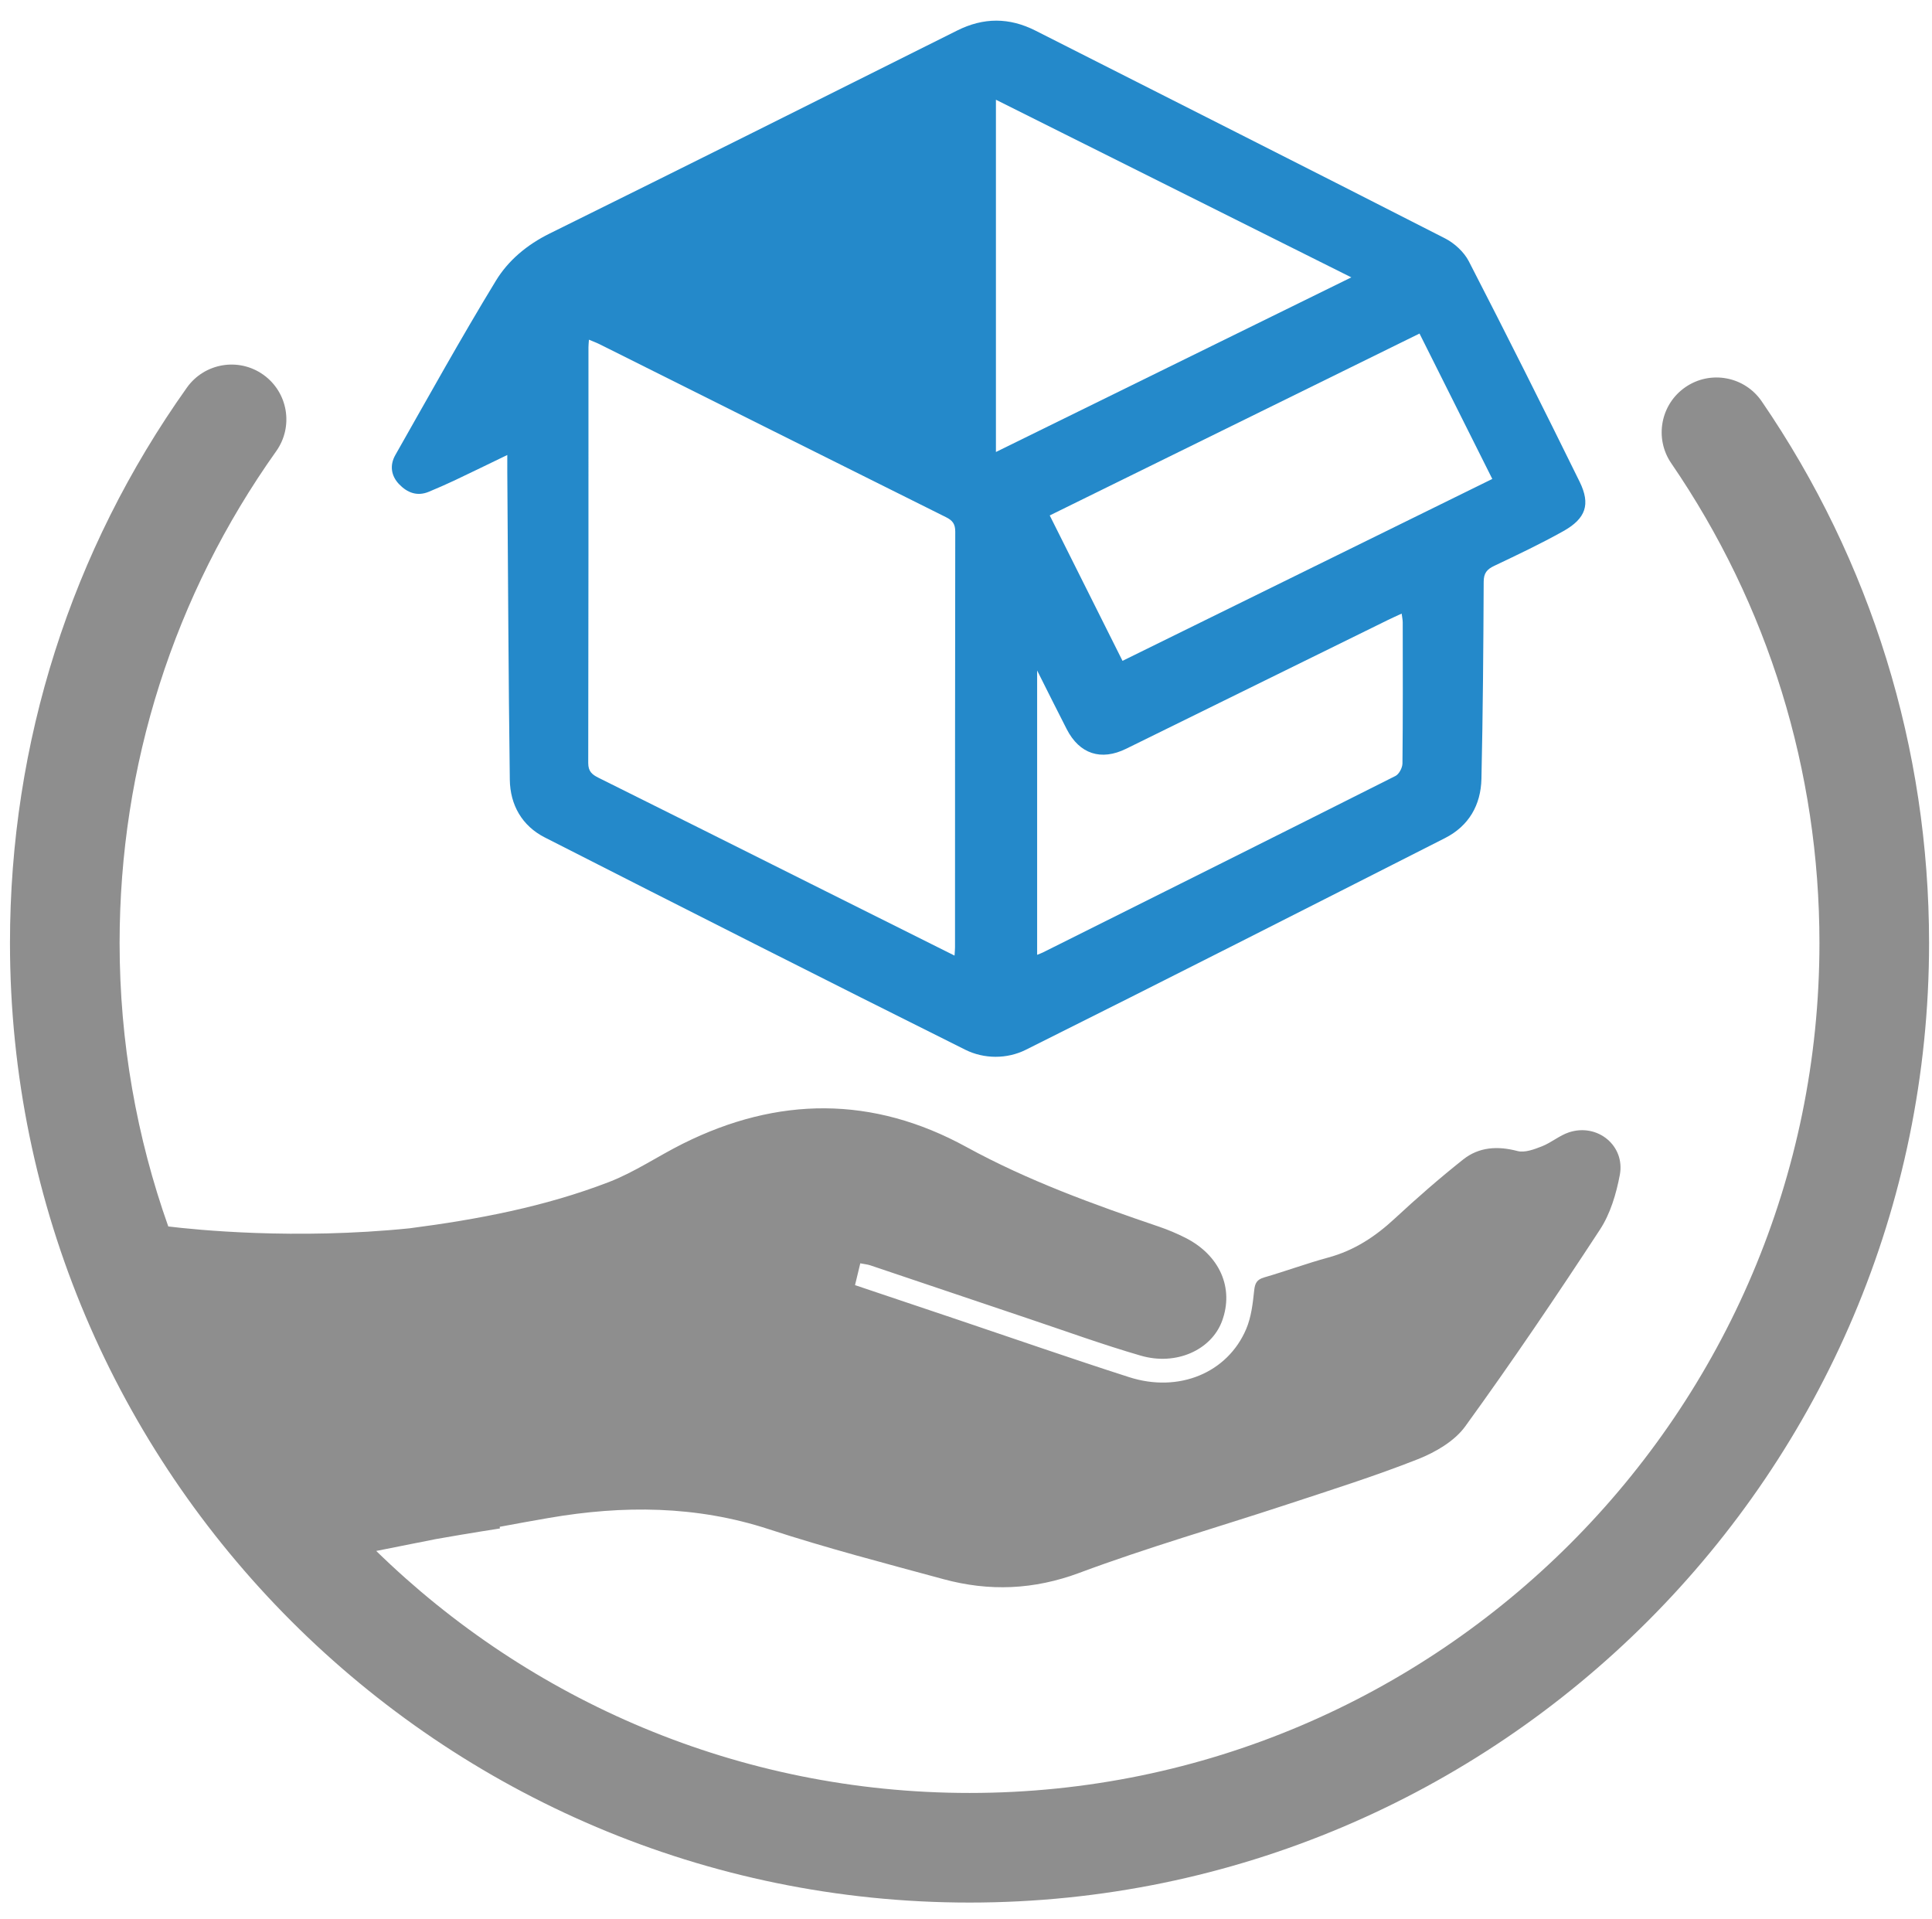
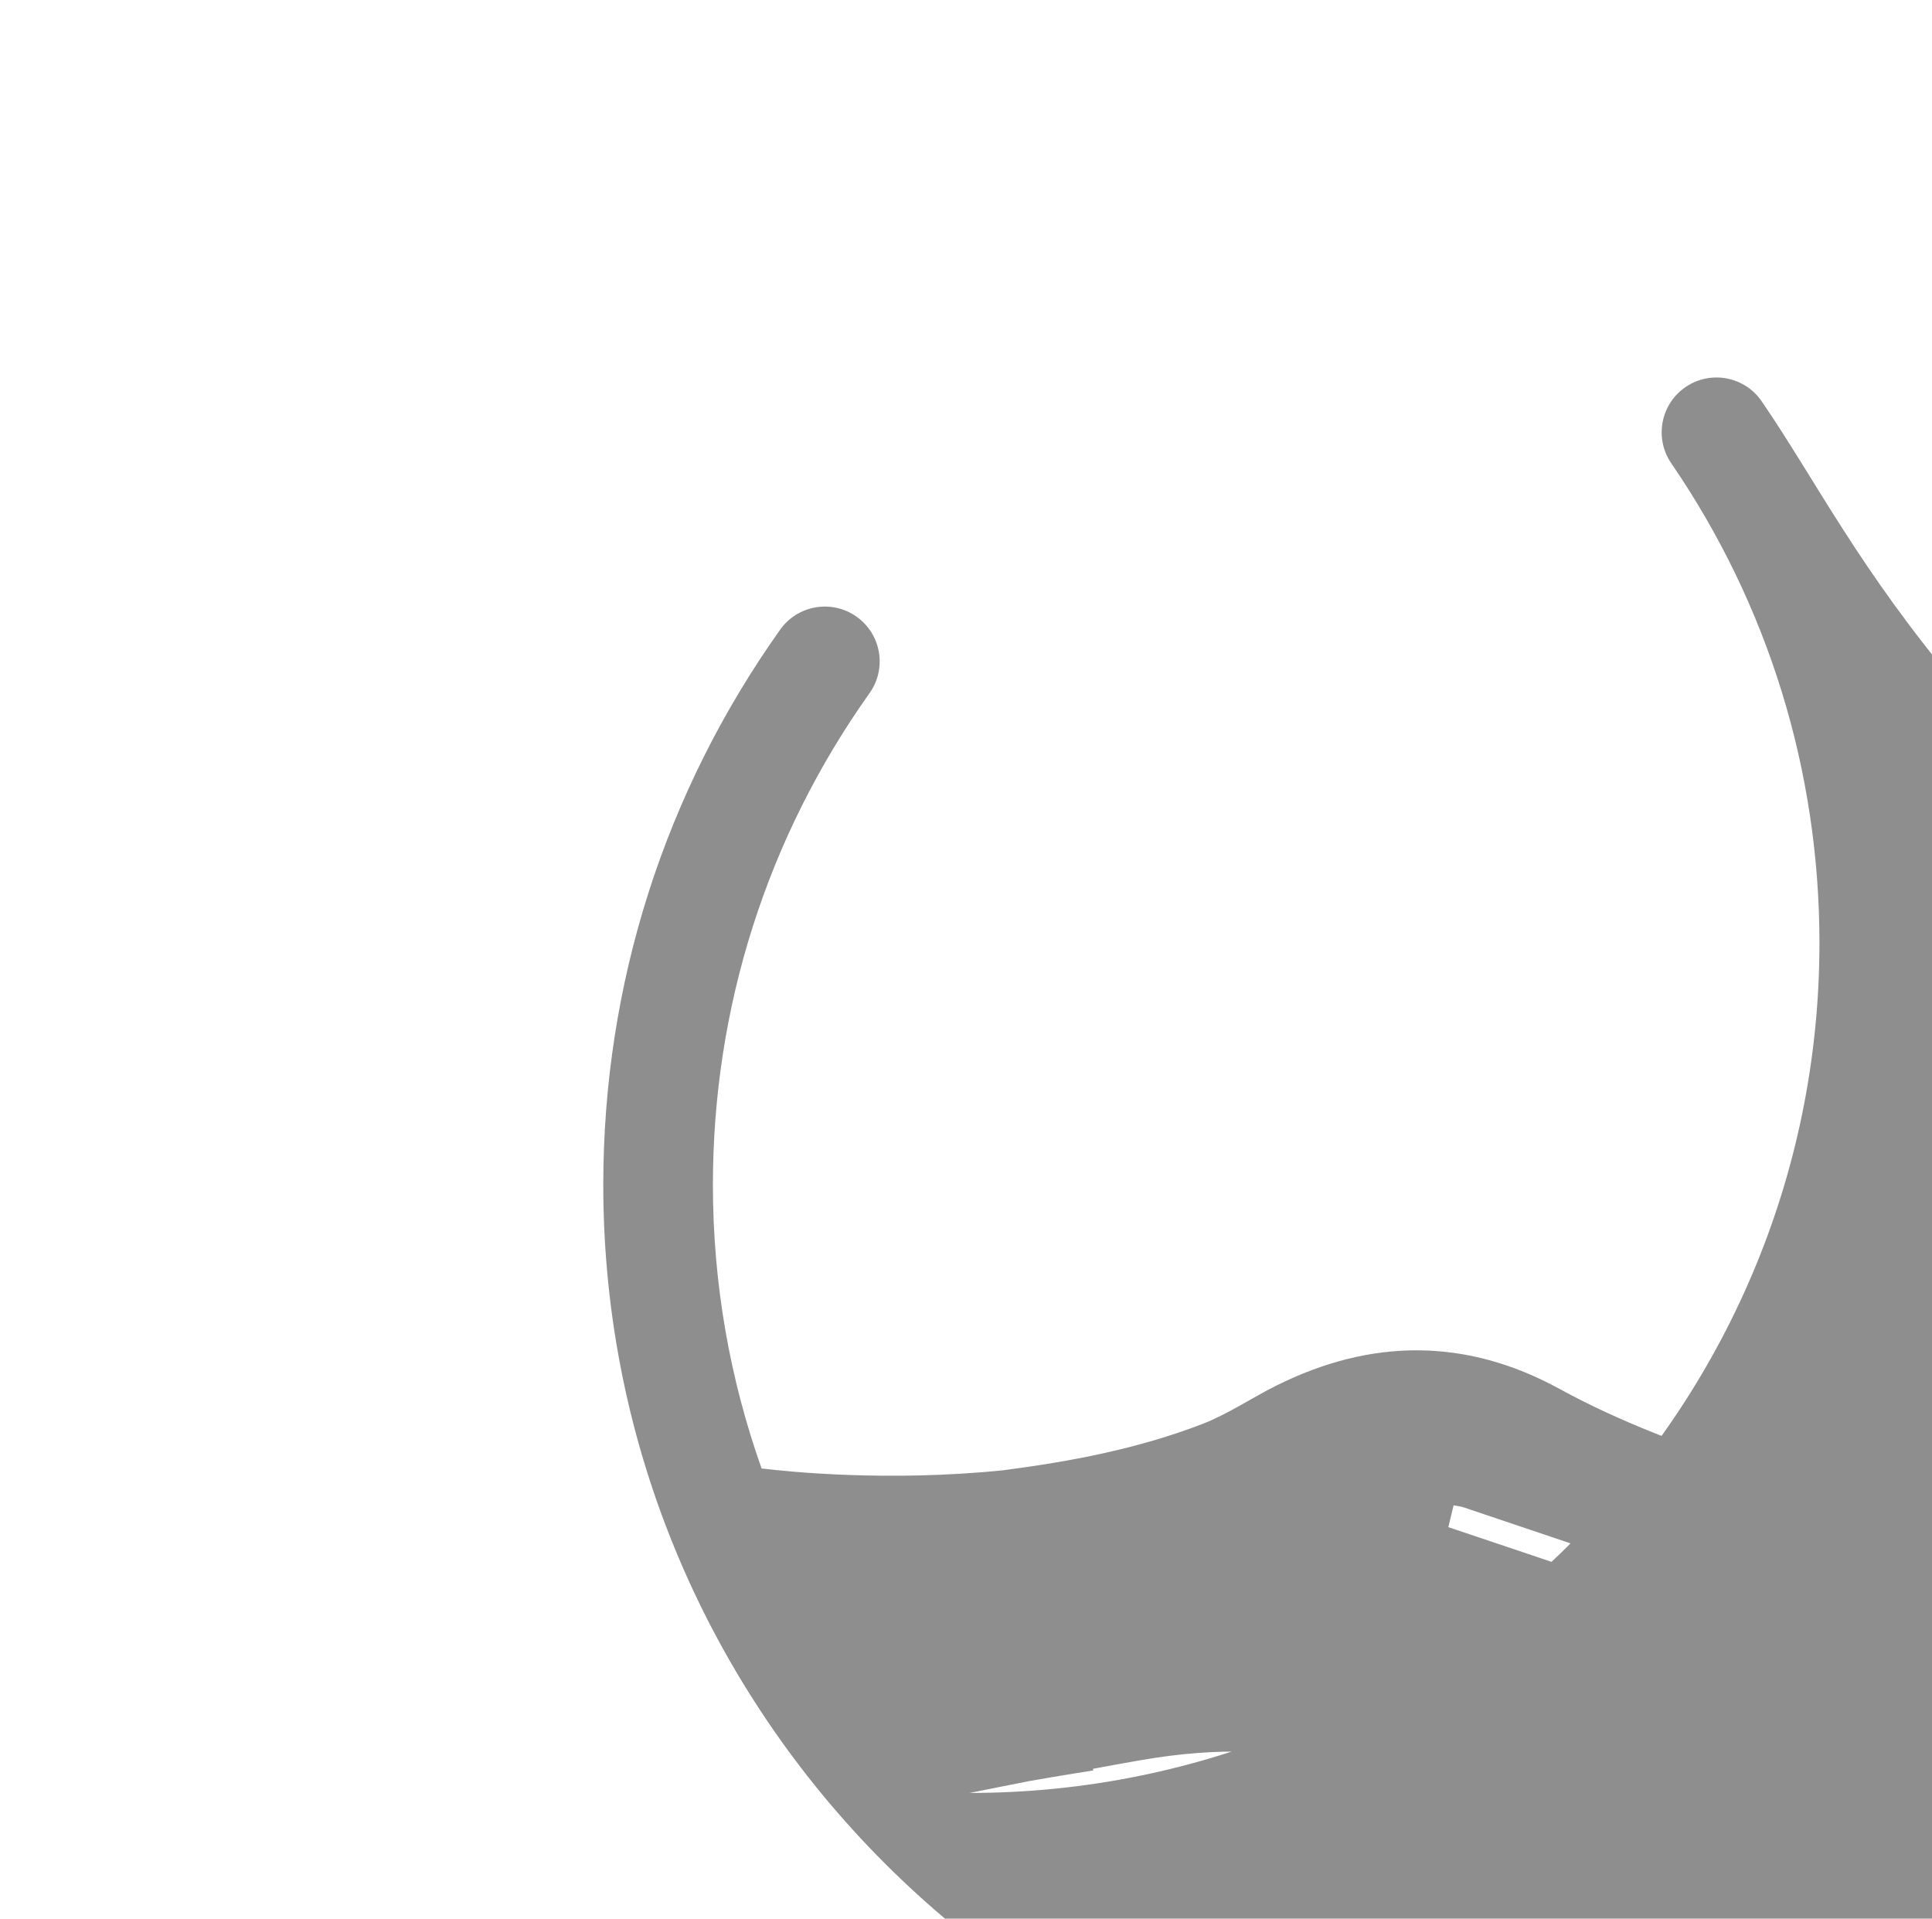
<svg xmlns="http://www.w3.org/2000/svg" version="1.1" id="Layer_1" x="0px" y="0px" viewBox="0 0 405.354 402.52" enable-background="new 0 0 405.354 402.52" xml:space="preserve">
  <g>
-     <path fill="#2489CA" d="M106.435,95.456c-3.983,1.923-7.535,3.661-11.109,5.353c-1.757,0.832-3.545,1.601-5.338,2.354   c-2.454,1.03-4.531,0.206-6.238-1.563c-1.725-1.788-2.007-4.018-0.807-6.131c6.951-12.243,13.781-24.563,21.105-36.582   c2.6-4.267,6.535-7.551,11.255-9.884c28.544-14.105,57.022-28.342,85.497-42.587c5.558-2.78,10.949-2.784,16.492,0.028   c28.624,14.522,57.293,28.957,85.876,43.559c1.99,1.017,3.993,2.849,5.003,4.81c7.9,15.338,15.634,30.763,23.248,46.245   c2.34,4.758,1.304,7.732-3.423,10.378c-4.707,2.635-9.596,4.953-14.473,7.269c-1.545,0.734-2.223,1.514-2.231,3.35   c-0.061,13.781-0.163,27.564-0.471,41.341c-0.122,5.479-2.626,9.884-7.655,12.436c-29.292,14.864-58.57,29.756-87.963,44.419   c-3.918,1.955-8.735,1.942-12.659-0.014c-29.49-14.701-58.883-29.597-88.247-44.549c-4.77-2.429-7.262-6.821-7.333-12.103   c-0.286-21.515-0.37-43.033-0.528-64.55C106.428,98.002,106.435,96.97,106.435,95.456z M200.273,200.48   c0.05-0.838,0.1-1.279,0.1-1.719c0.007-29.078-0.003-58.156,0.048-87.234c0.003-1.573-0.541-2.327-1.921-3.014   c-24.248-12.066-48.467-24.189-72.695-36.292c-0.687-0.343-1.414-0.605-2.241-0.954c-0.044,0.686-0.098,1.126-0.098,1.566   c-0.004,29.078,0.014,58.156-0.049,87.234c-0.004,1.776,0.801,2.433,2.192,3.123c14.869,7.384,29.71,14.826,44.56,22.249   C180.082,190.396,189.998,195.347,200.273,200.48z M235.514,138.643c26.089-12.832,51.772-25.465,77.586-38.162   c-5.157-10.3-10.184-20.341-15.272-30.504c-25.973,12.775-51.705,25.432-77.582,38.16   C225.429,118.492,230.417,128.459,235.514,138.643z M208.956,94.826c24.87-12.219,49.503-24.322,74.566-36.636   c-25.109-12.549-49.732-24.854-74.566-37.265C208.956,45.752,208.956,70.092,208.956,94.826z M217.603,140.664   c0,20.282,0,39.885,0,59.653c0.554-0.226,0.883-0.336,1.19-0.489c24.676-12.322,49.357-24.633,73.991-37.036   c0.758-0.382,1.457-1.72,1.466-2.62c0.104-9.861,0.069-19.724,0.057-29.586c-0.001-0.556-0.131-1.112-0.224-1.856   c-1.133,0.526-2.014,0.915-2.877,1.339c-18.309,9.004-36.612,18.021-54.926,27.015c-5.278,2.592-9.788,1.105-12.464-4.095   C221.808,149.084,219.861,145.149,217.603,140.664z" />
-   </g>
-   <path fill="#8E8E8E" d="M369.625,84.198c-3.589-5.24-10.746-6.58-15.986-2.99c-5.24,3.589-6.579,10.747-2.99,15.986  c20.339,29.696,31.09,64.495,31.09,100.637c0,98.328-79.995,178.323-178.323,178.323c-48.384,0-92.321-19.379-124.481-50.771  c4.157-0.829,8.314-1.66,12.473-2.481c7.492-1.324,13.482-2.236,13.482-2.236l-0.04-0.35c3.435-0.641,6.873-1.266,10.317-1.859  c15.494-2.669,30.905-2.62,46.166,2.372c12.049,3.942,24.347,7.138,36.589,10.466c9.62,2.616,18.965,2.255,28.575-1.328  c14.273-5.321,28.958-9.53,43.438-14.304c9.228-3.043,18.515-5.964,27.544-9.527c3.683-1.453,7.692-3.781,9.938-6.88  c9.791-13.51,19.147-27.347,28.285-41.311c2.17-3.316,3.403-7.486,4.151-11.437c1.165-6.16-4.692-10.914-10.663-8.948  c-1.997,0.658-3.704,2.163-5.678,2.936c-1.619,0.634-3.604,1.389-5.136,0.986c-4.167-1.097-8.066-0.859-11.379,1.767  c-4.964,3.935-9.748,8.12-14.395,12.428c-4.06,3.764-8.476,6.67-13.876,8.137c-4.538,1.233-8.965,2.872-13.484,4.183  c-1.564,0.454-1.943,1.221-2.107,2.788c-0.285,2.719-0.619,5.568-1.674,8.047c-3.915,9.2-14.139,13.434-24.543,10.096  c-12.176-3.906-24.254-8.12-36.375-12.199c-6.963-2.343-13.928-4.684-21.151-7.113c0.392-1.621,0.737-3.047,1.105-4.573  c0.913,0.178,1.527,0.228,2.093,0.418c11.058,3.717,22.105,7.463,33.164,11.176c7.857,2.638,15.658,5.475,23.612,7.78  c7.444,2.157,14.794-1.223,17.027-7.25c2.57-6.937-0.483-13.884-7.774-17.526c-1.734-0.867-3.535-1.637-5.37-2.261  c-13.862-4.712-27.588-9.678-40.501-16.752c-19.624-10.75-39.546-10.634-59.472-0.688c-5.218,2.604-10.118,5.967-15.523,8.05  c-13.466,5.189-27.551,7.851-41.788,9.702c-24.087,2.455-45.009,0.303-50.658-0.385c-6.604-18.612-10.213-38.63-10.213-59.478  c0-37.249,11.364-72.928,32.863-103.178c3.679-5.177,2.465-12.356-2.712-16.036c-5.177-3.679-12.356-2.464-16.036,2.712  c-24.281,34.165-37.115,74.45-37.115,116.502c0,111.01,90.313,201.323,201.323,201.323s201.323-90.313,201.323-201.323  C404.738,157.031,392.597,117.737,369.625,84.198z" />
+     </g>
+   <path fill="#8E8E8E" d="M369.625,84.198c-3.589-5.24-10.746-6.58-15.986-2.99c-5.24,3.589-6.579,10.747-2.99,15.986  c20.339,29.696,31.09,64.495,31.09,100.637c0,98.328-79.995,178.323-178.323,178.323c4.157-0.829,8.314-1.66,12.473-2.481c7.492-1.324,13.482-2.236,13.482-2.236l-0.04-0.35c3.435-0.641,6.873-1.266,10.317-1.859  c15.494-2.669,30.905-2.62,46.166,2.372c12.049,3.942,24.347,7.138,36.589,10.466c9.62,2.616,18.965,2.255,28.575-1.328  c14.273-5.321,28.958-9.53,43.438-14.304c9.228-3.043,18.515-5.964,27.544-9.527c3.683-1.453,7.692-3.781,9.938-6.88  c9.791-13.51,19.147-27.347,28.285-41.311c2.17-3.316,3.403-7.486,4.151-11.437c1.165-6.16-4.692-10.914-10.663-8.948  c-1.997,0.658-3.704,2.163-5.678,2.936c-1.619,0.634-3.604,1.389-5.136,0.986c-4.167-1.097-8.066-0.859-11.379,1.767  c-4.964,3.935-9.748,8.12-14.395,12.428c-4.06,3.764-8.476,6.67-13.876,8.137c-4.538,1.233-8.965,2.872-13.484,4.183  c-1.564,0.454-1.943,1.221-2.107,2.788c-0.285,2.719-0.619,5.568-1.674,8.047c-3.915,9.2-14.139,13.434-24.543,10.096  c-12.176-3.906-24.254-8.12-36.375-12.199c-6.963-2.343-13.928-4.684-21.151-7.113c0.392-1.621,0.737-3.047,1.105-4.573  c0.913,0.178,1.527,0.228,2.093,0.418c11.058,3.717,22.105,7.463,33.164,11.176c7.857,2.638,15.658,5.475,23.612,7.78  c7.444,2.157,14.794-1.223,17.027-7.25c2.57-6.937-0.483-13.884-7.774-17.526c-1.734-0.867-3.535-1.637-5.37-2.261  c-13.862-4.712-27.588-9.678-40.501-16.752c-19.624-10.75-39.546-10.634-59.472-0.688c-5.218,2.604-10.118,5.967-15.523,8.05  c-13.466,5.189-27.551,7.851-41.788,9.702c-24.087,2.455-45.009,0.303-50.658-0.385c-6.604-18.612-10.213-38.63-10.213-59.478  c0-37.249,11.364-72.928,32.863-103.178c3.679-5.177,2.465-12.356-2.712-16.036c-5.177-3.679-12.356-2.464-16.036,2.712  c-24.281,34.165-37.115,74.45-37.115,116.502c0,111.01,90.313,201.323,201.323,201.323s201.323-90.313,201.323-201.323  C404.738,157.031,392.597,117.737,369.625,84.198z" />
</svg>